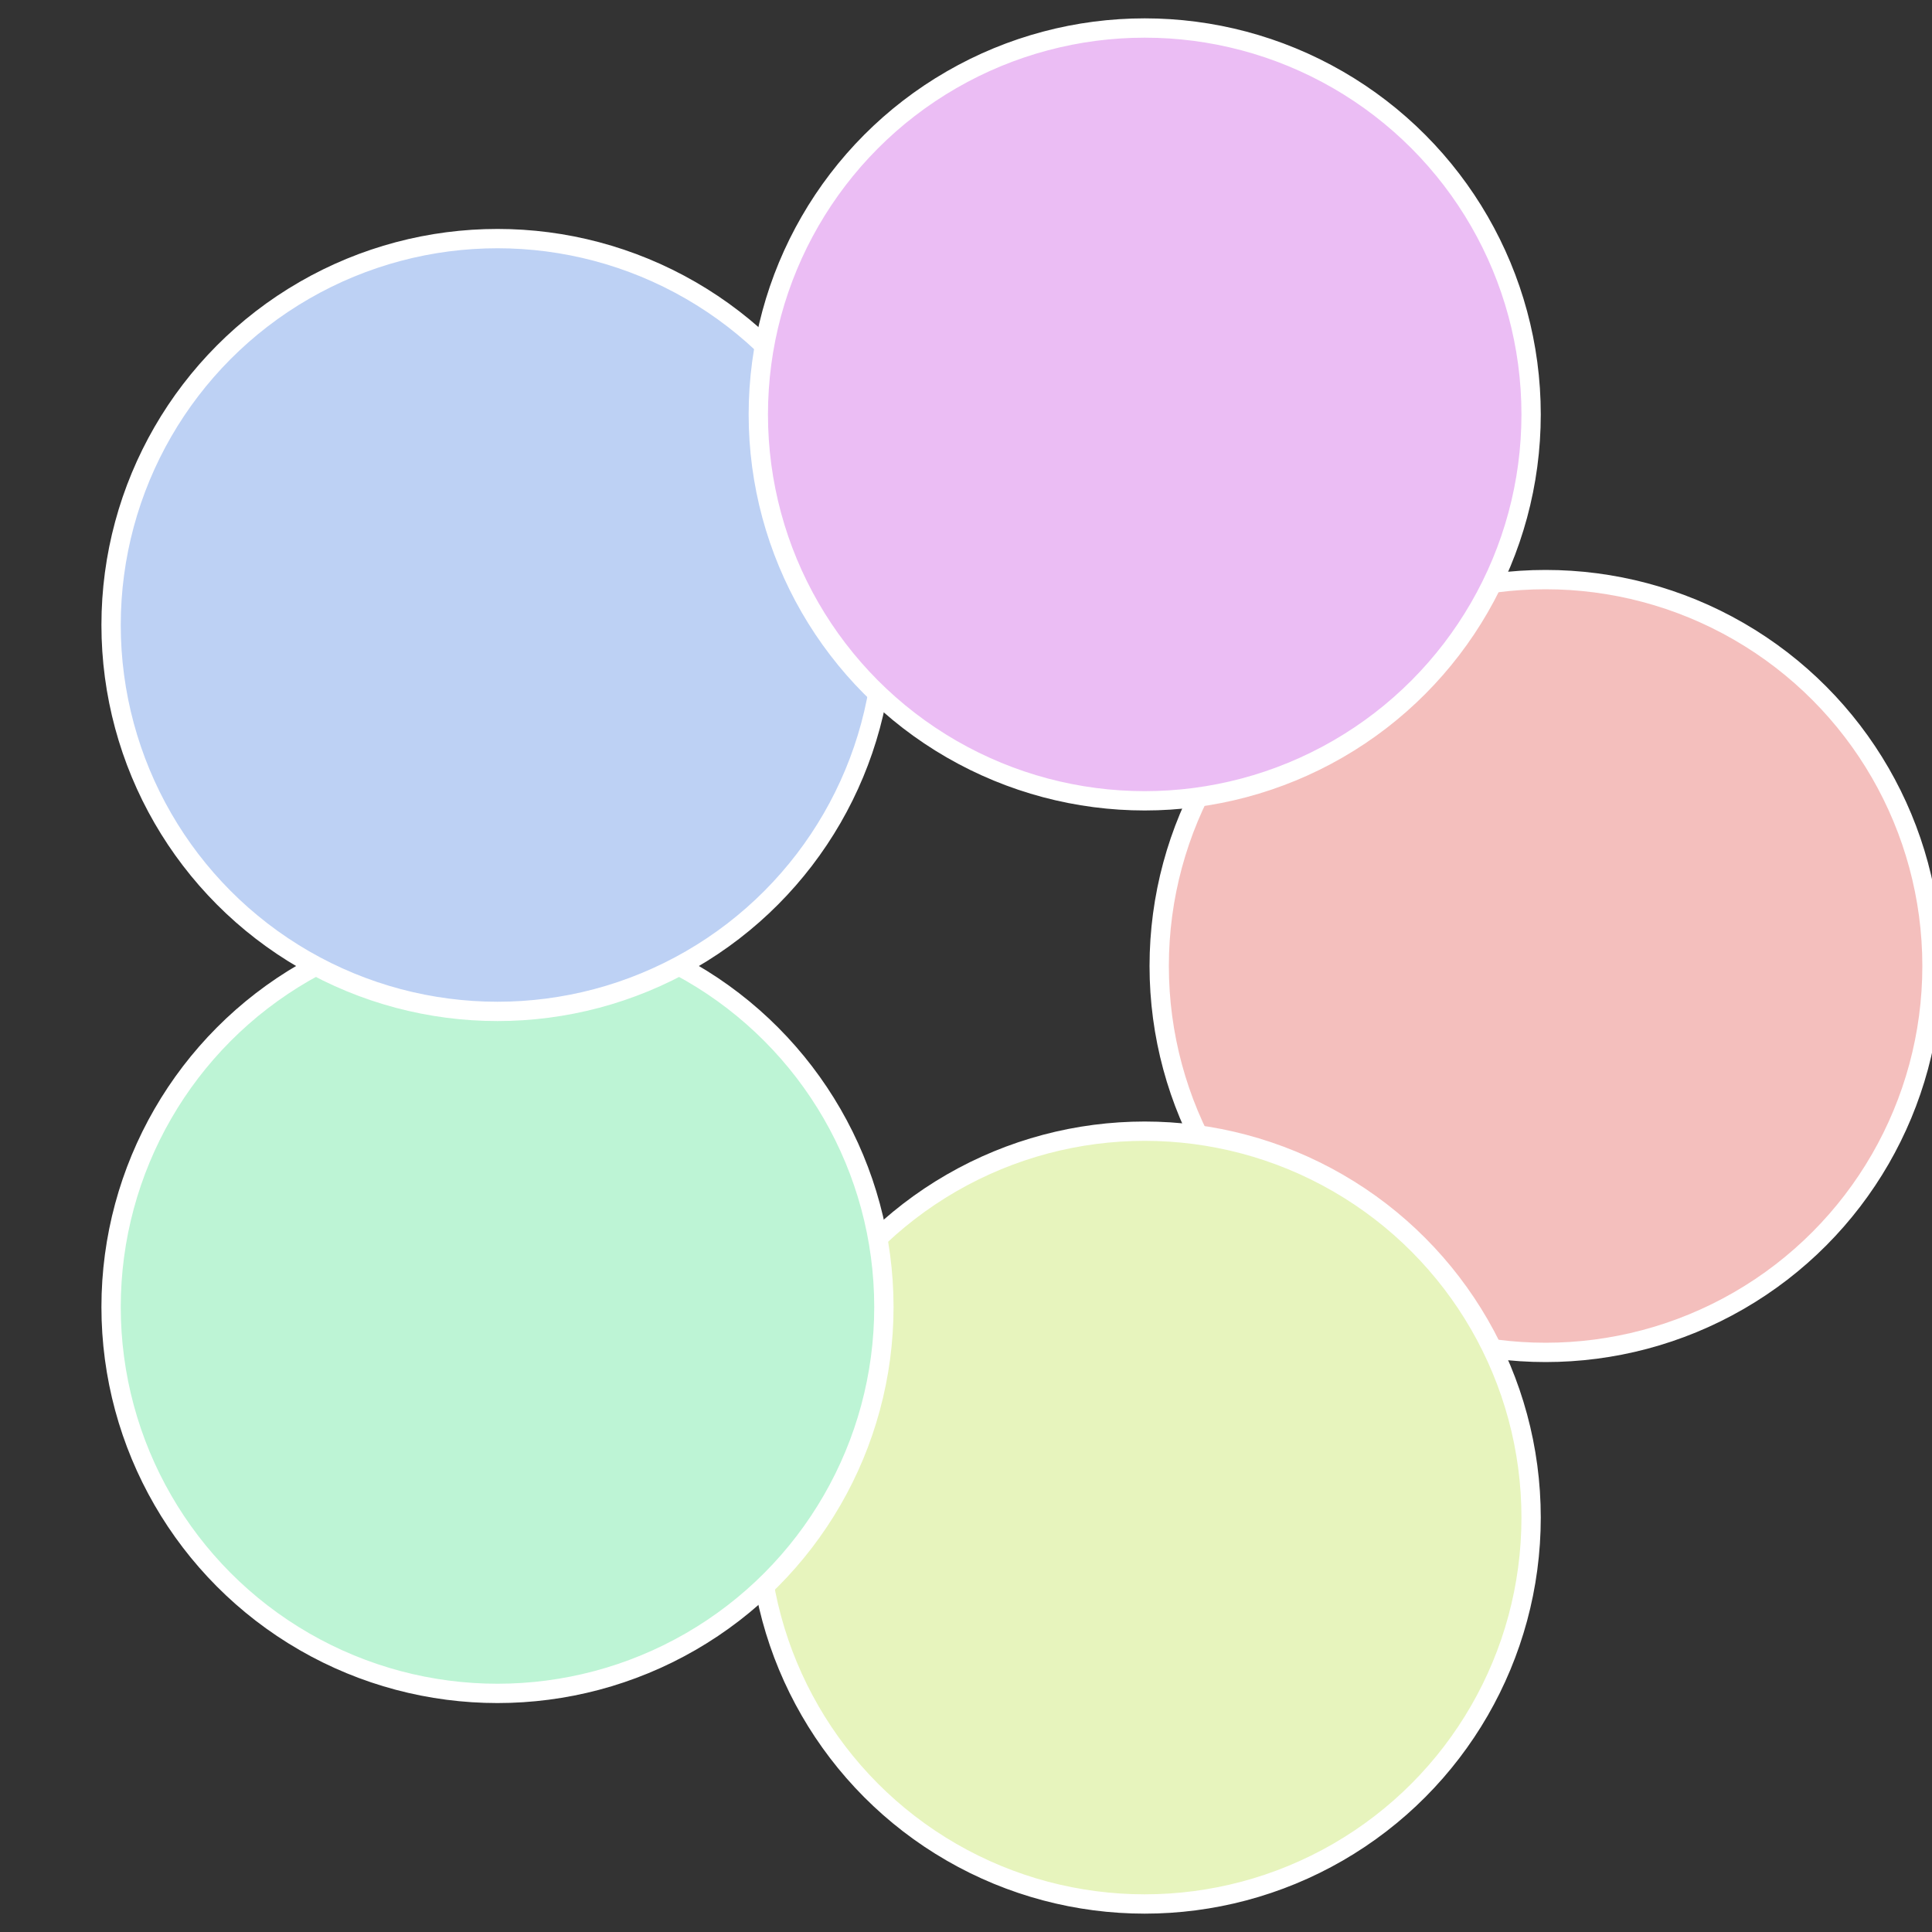
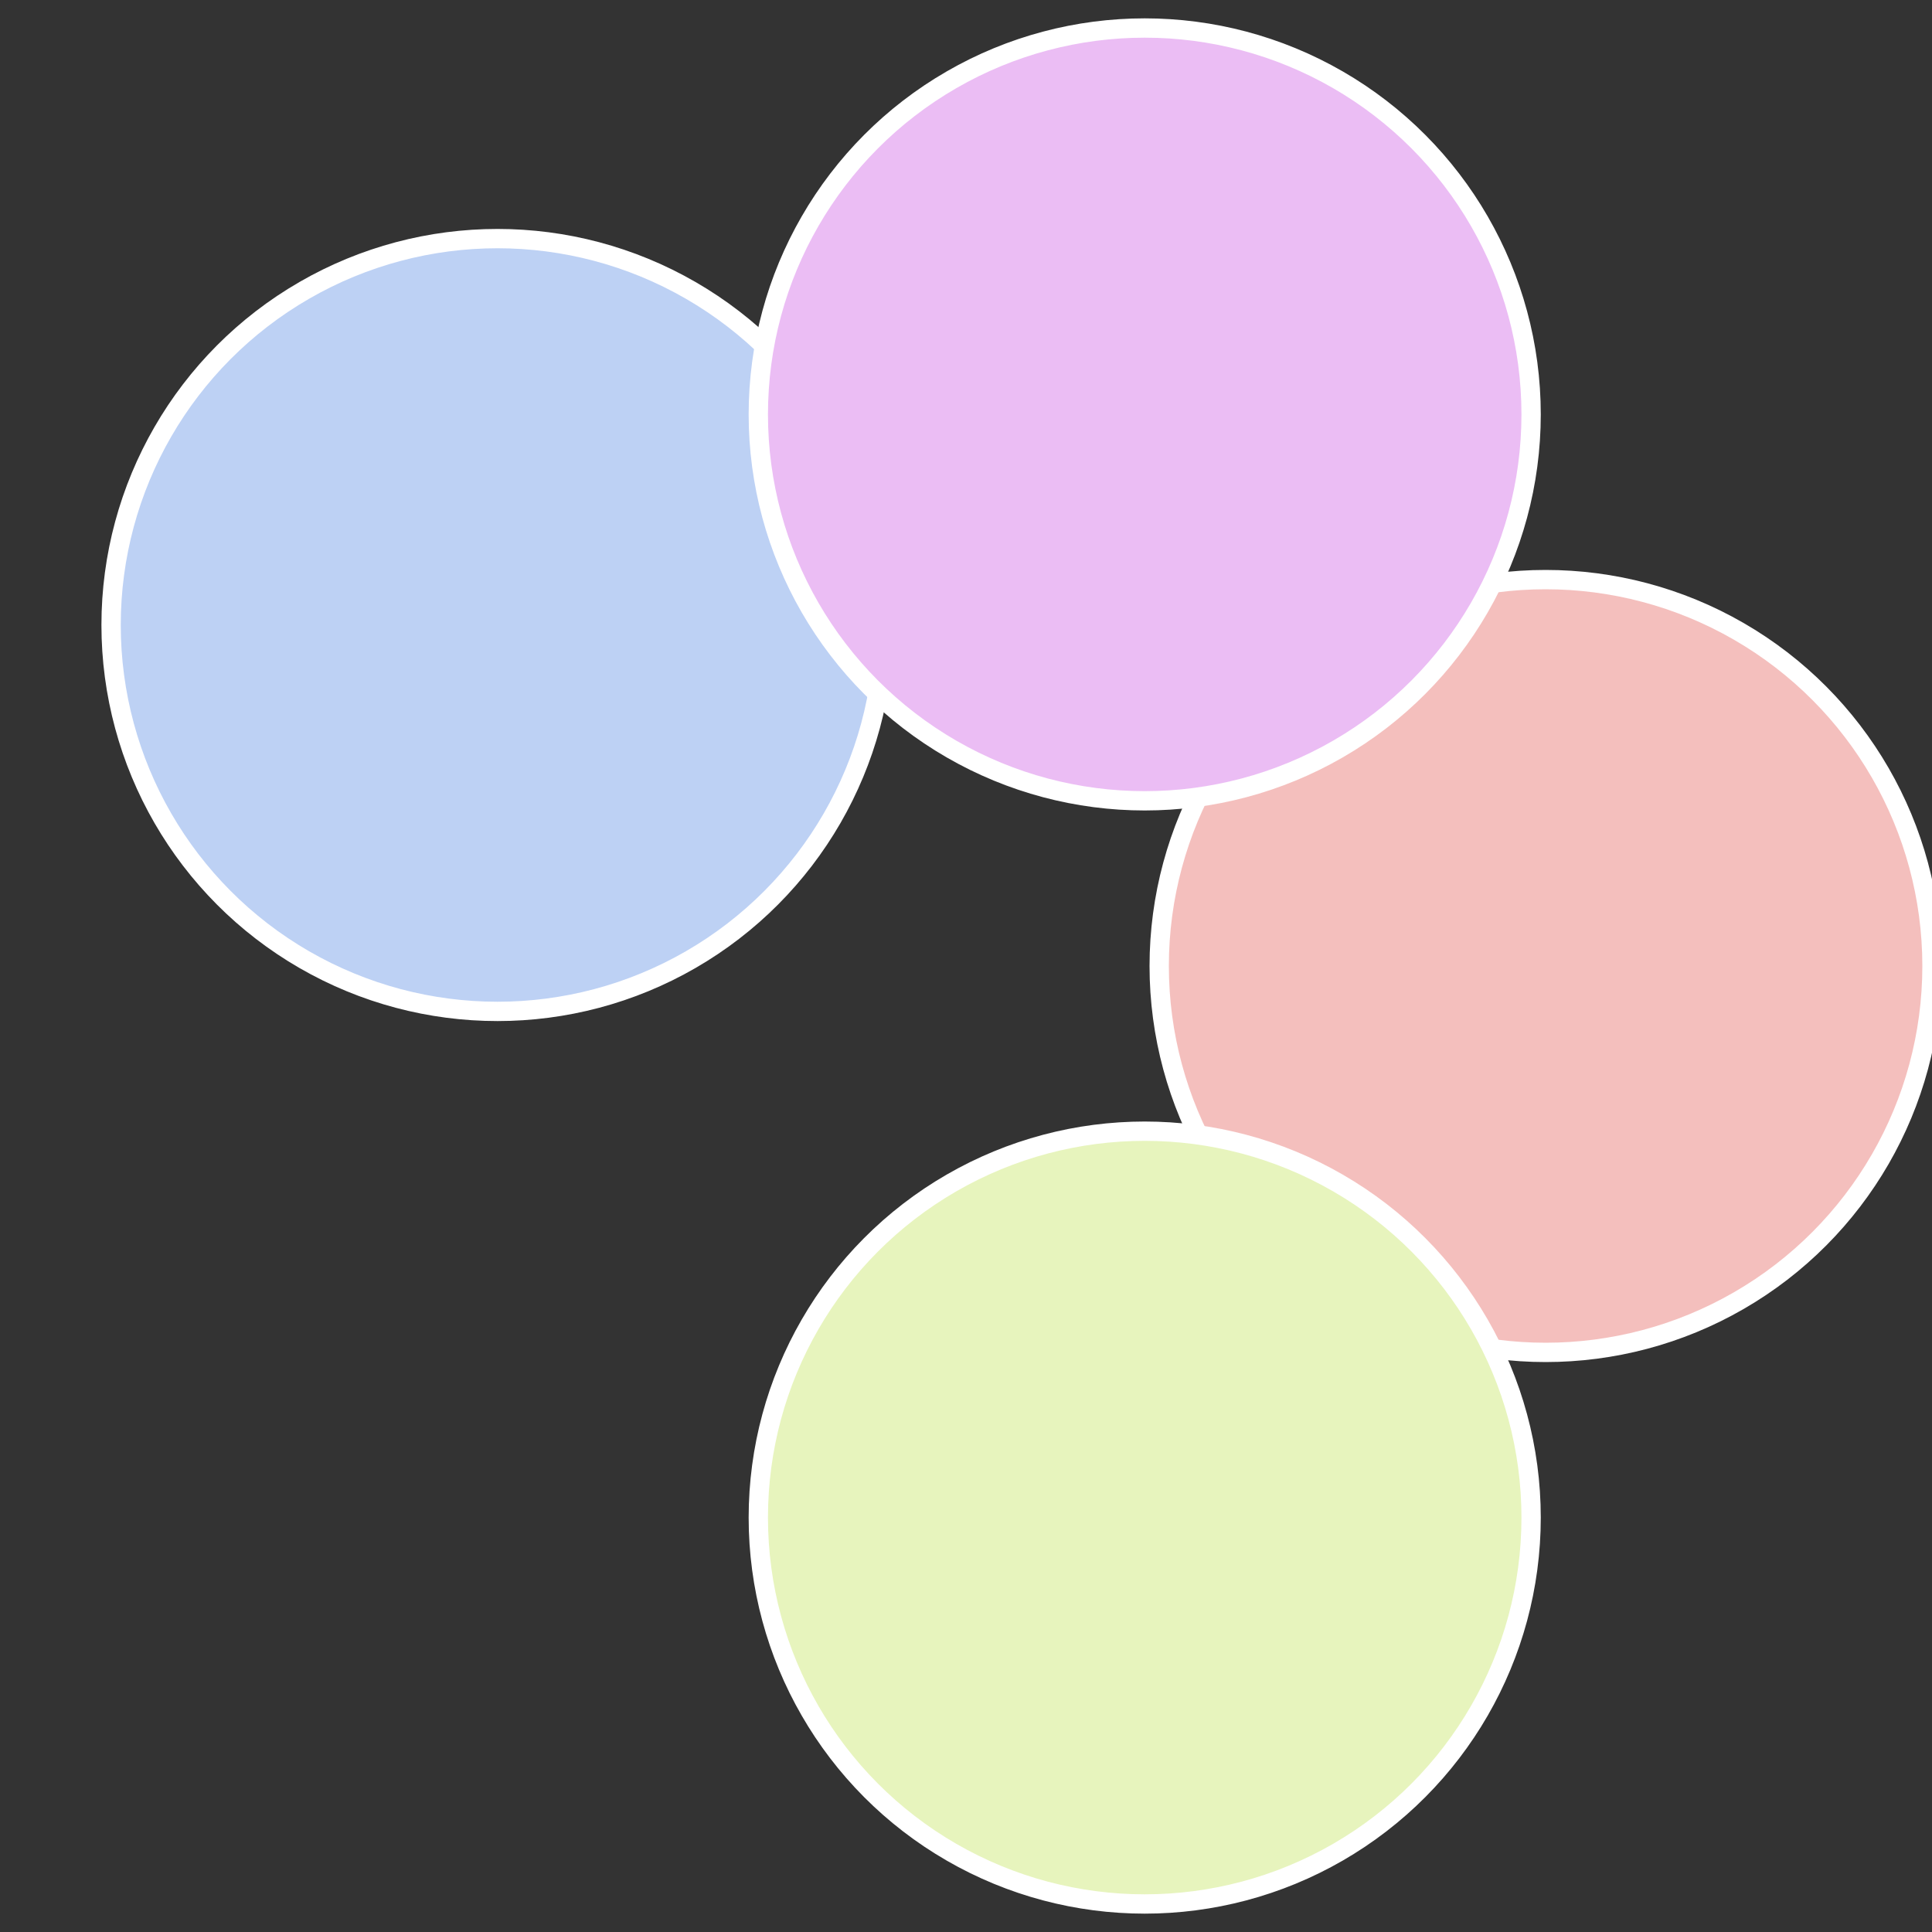
<svg xmlns="http://www.w3.org/2000/svg" width="500" height="500" viewBox="-1 -1 2 2">
  <rect x="-1" y="-1" width="2" height="2" fill="#333333" stroke="none" />
  <circle cx="0.6" cy="0" r="0.4" fill="#f4bfbd" stroke="#fff" stroke-width="1%" />
  <circle cx="0.185" cy="0.571" r="0.4" fill="#e7f4bd" stroke="#fff" stroke-width="1%" />
-   <circle cx="-0.485" cy="0.353" r="0.4" fill="#bdf4d5" stroke="#fff" stroke-width="1%" />
  <circle cx="-0.485" cy="-0.353" r="0.4" fill="#bdd1f4" stroke="#fff" stroke-width="1%" />
  <circle cx="0.185" cy="-0.571" r="0.4" fill="#ebbdf4" stroke="#fff" stroke-width="1%" />
</svg>